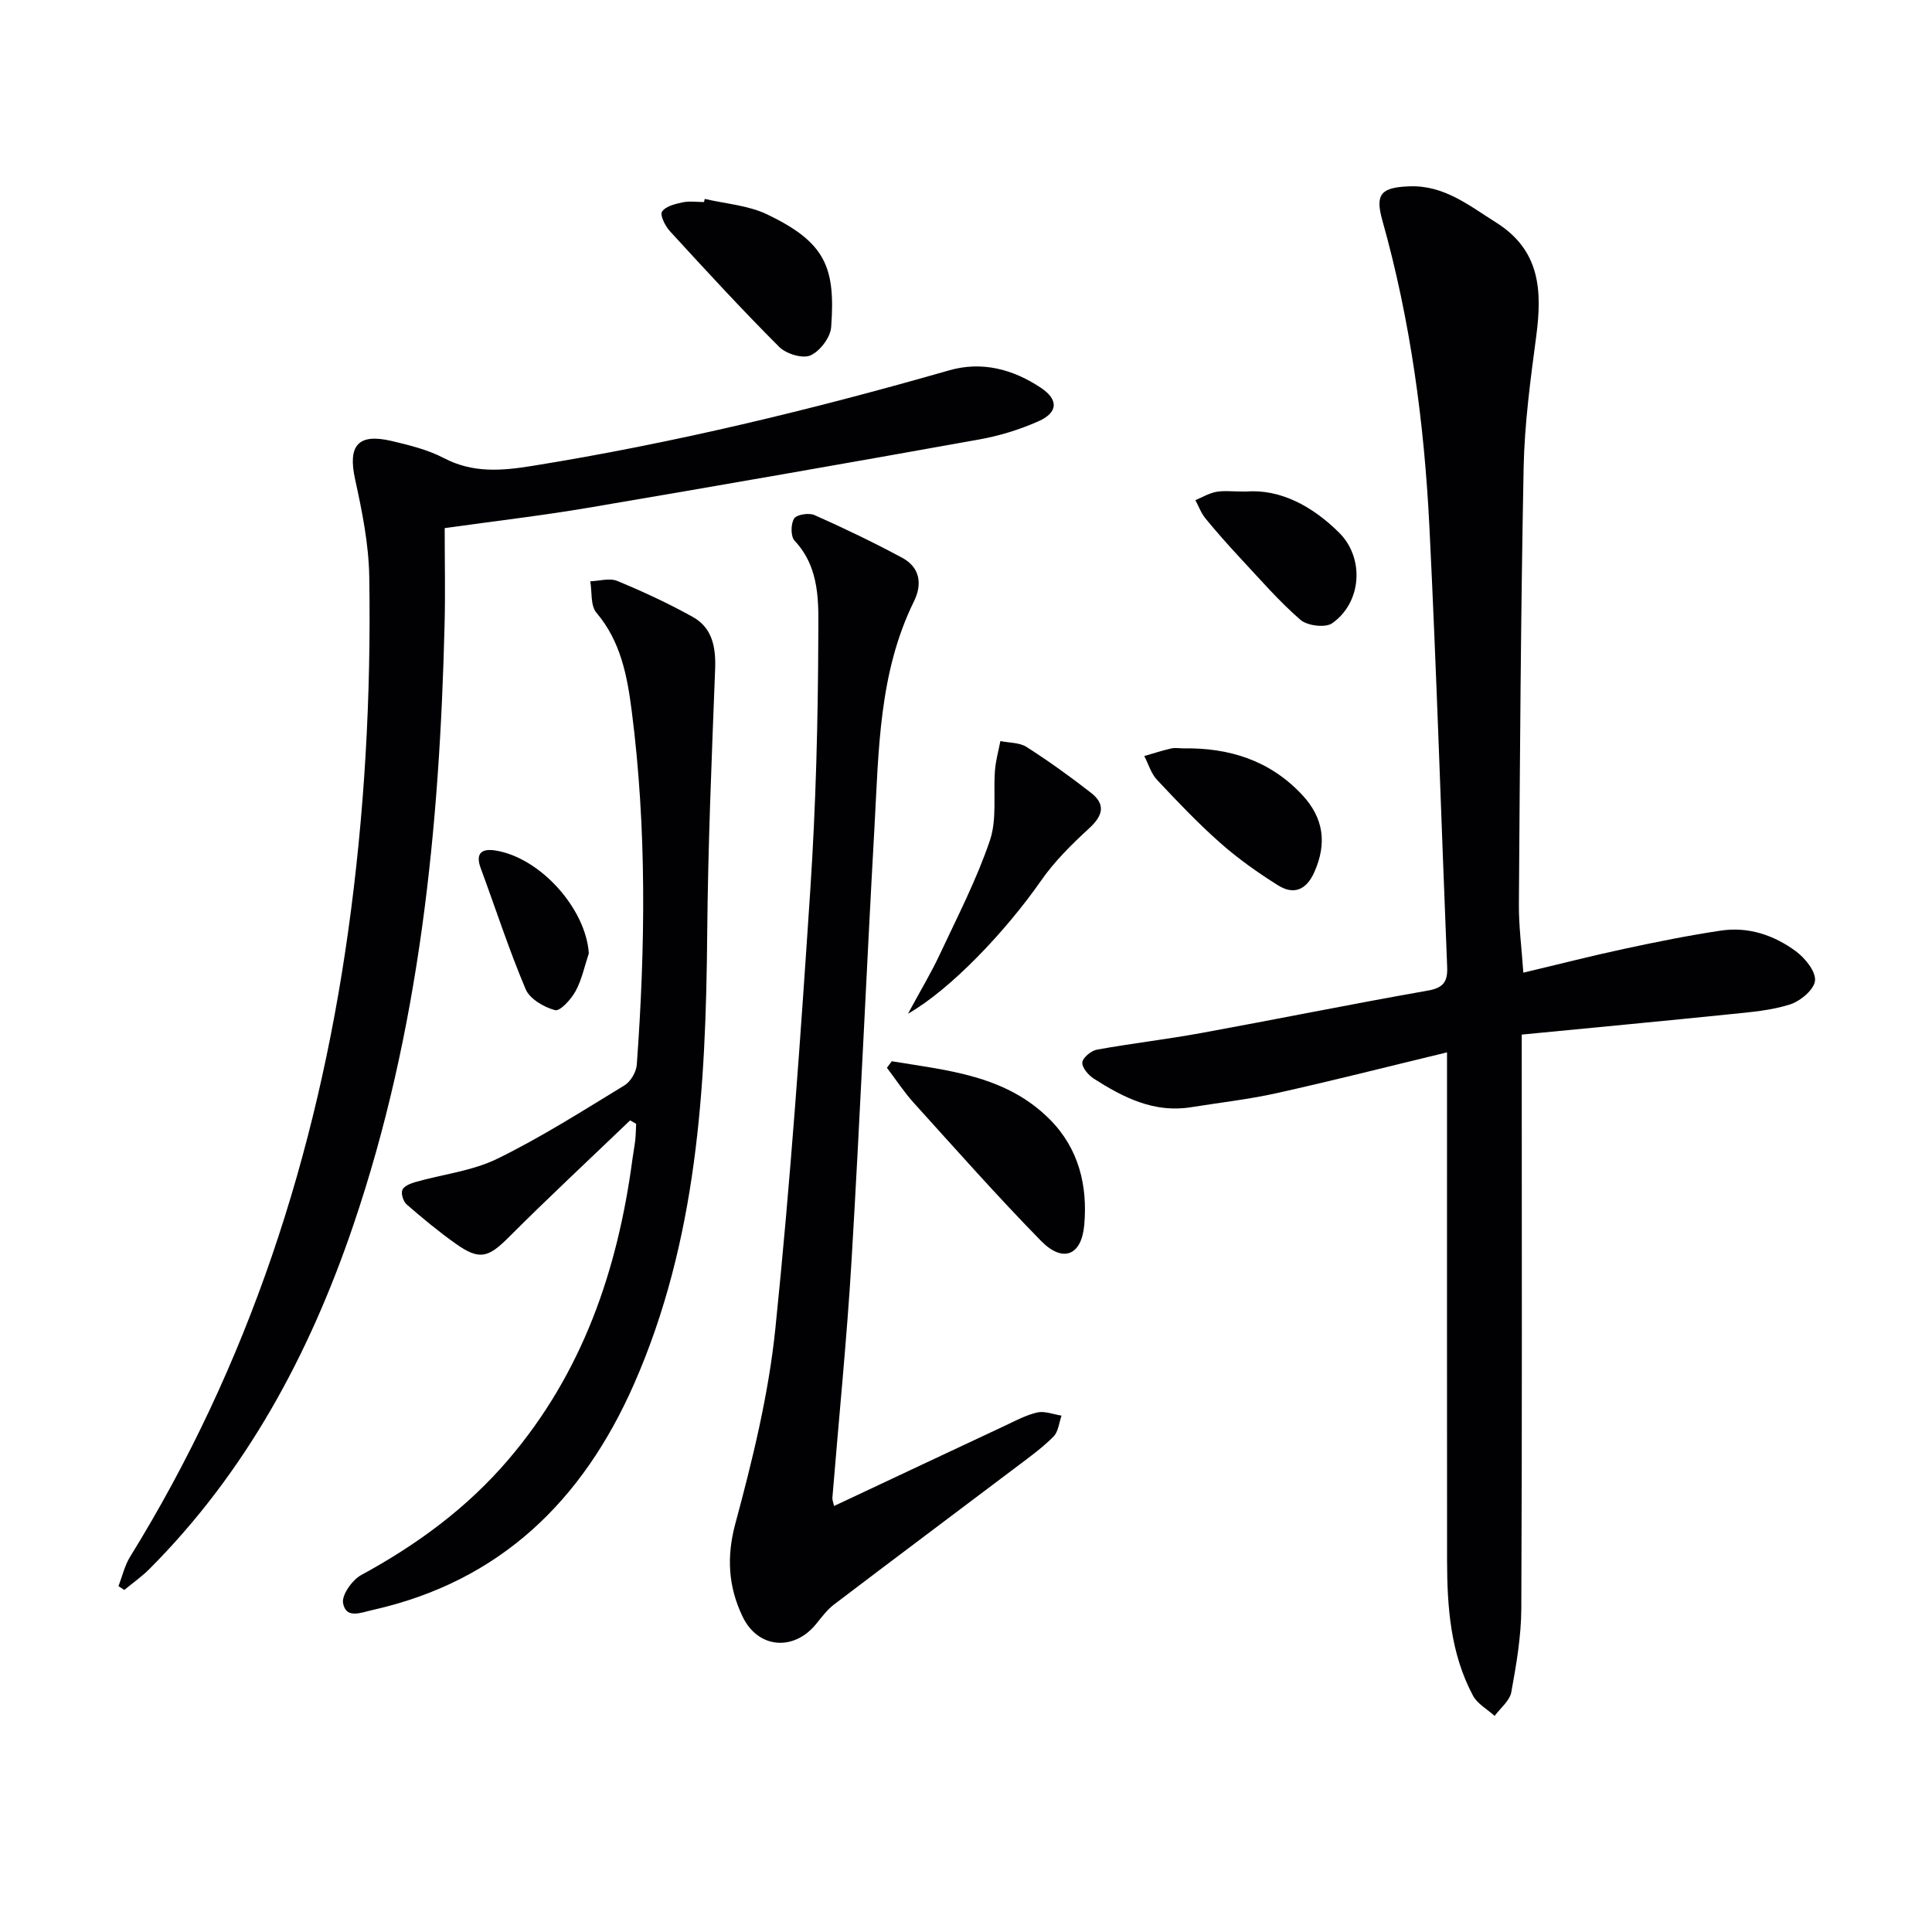
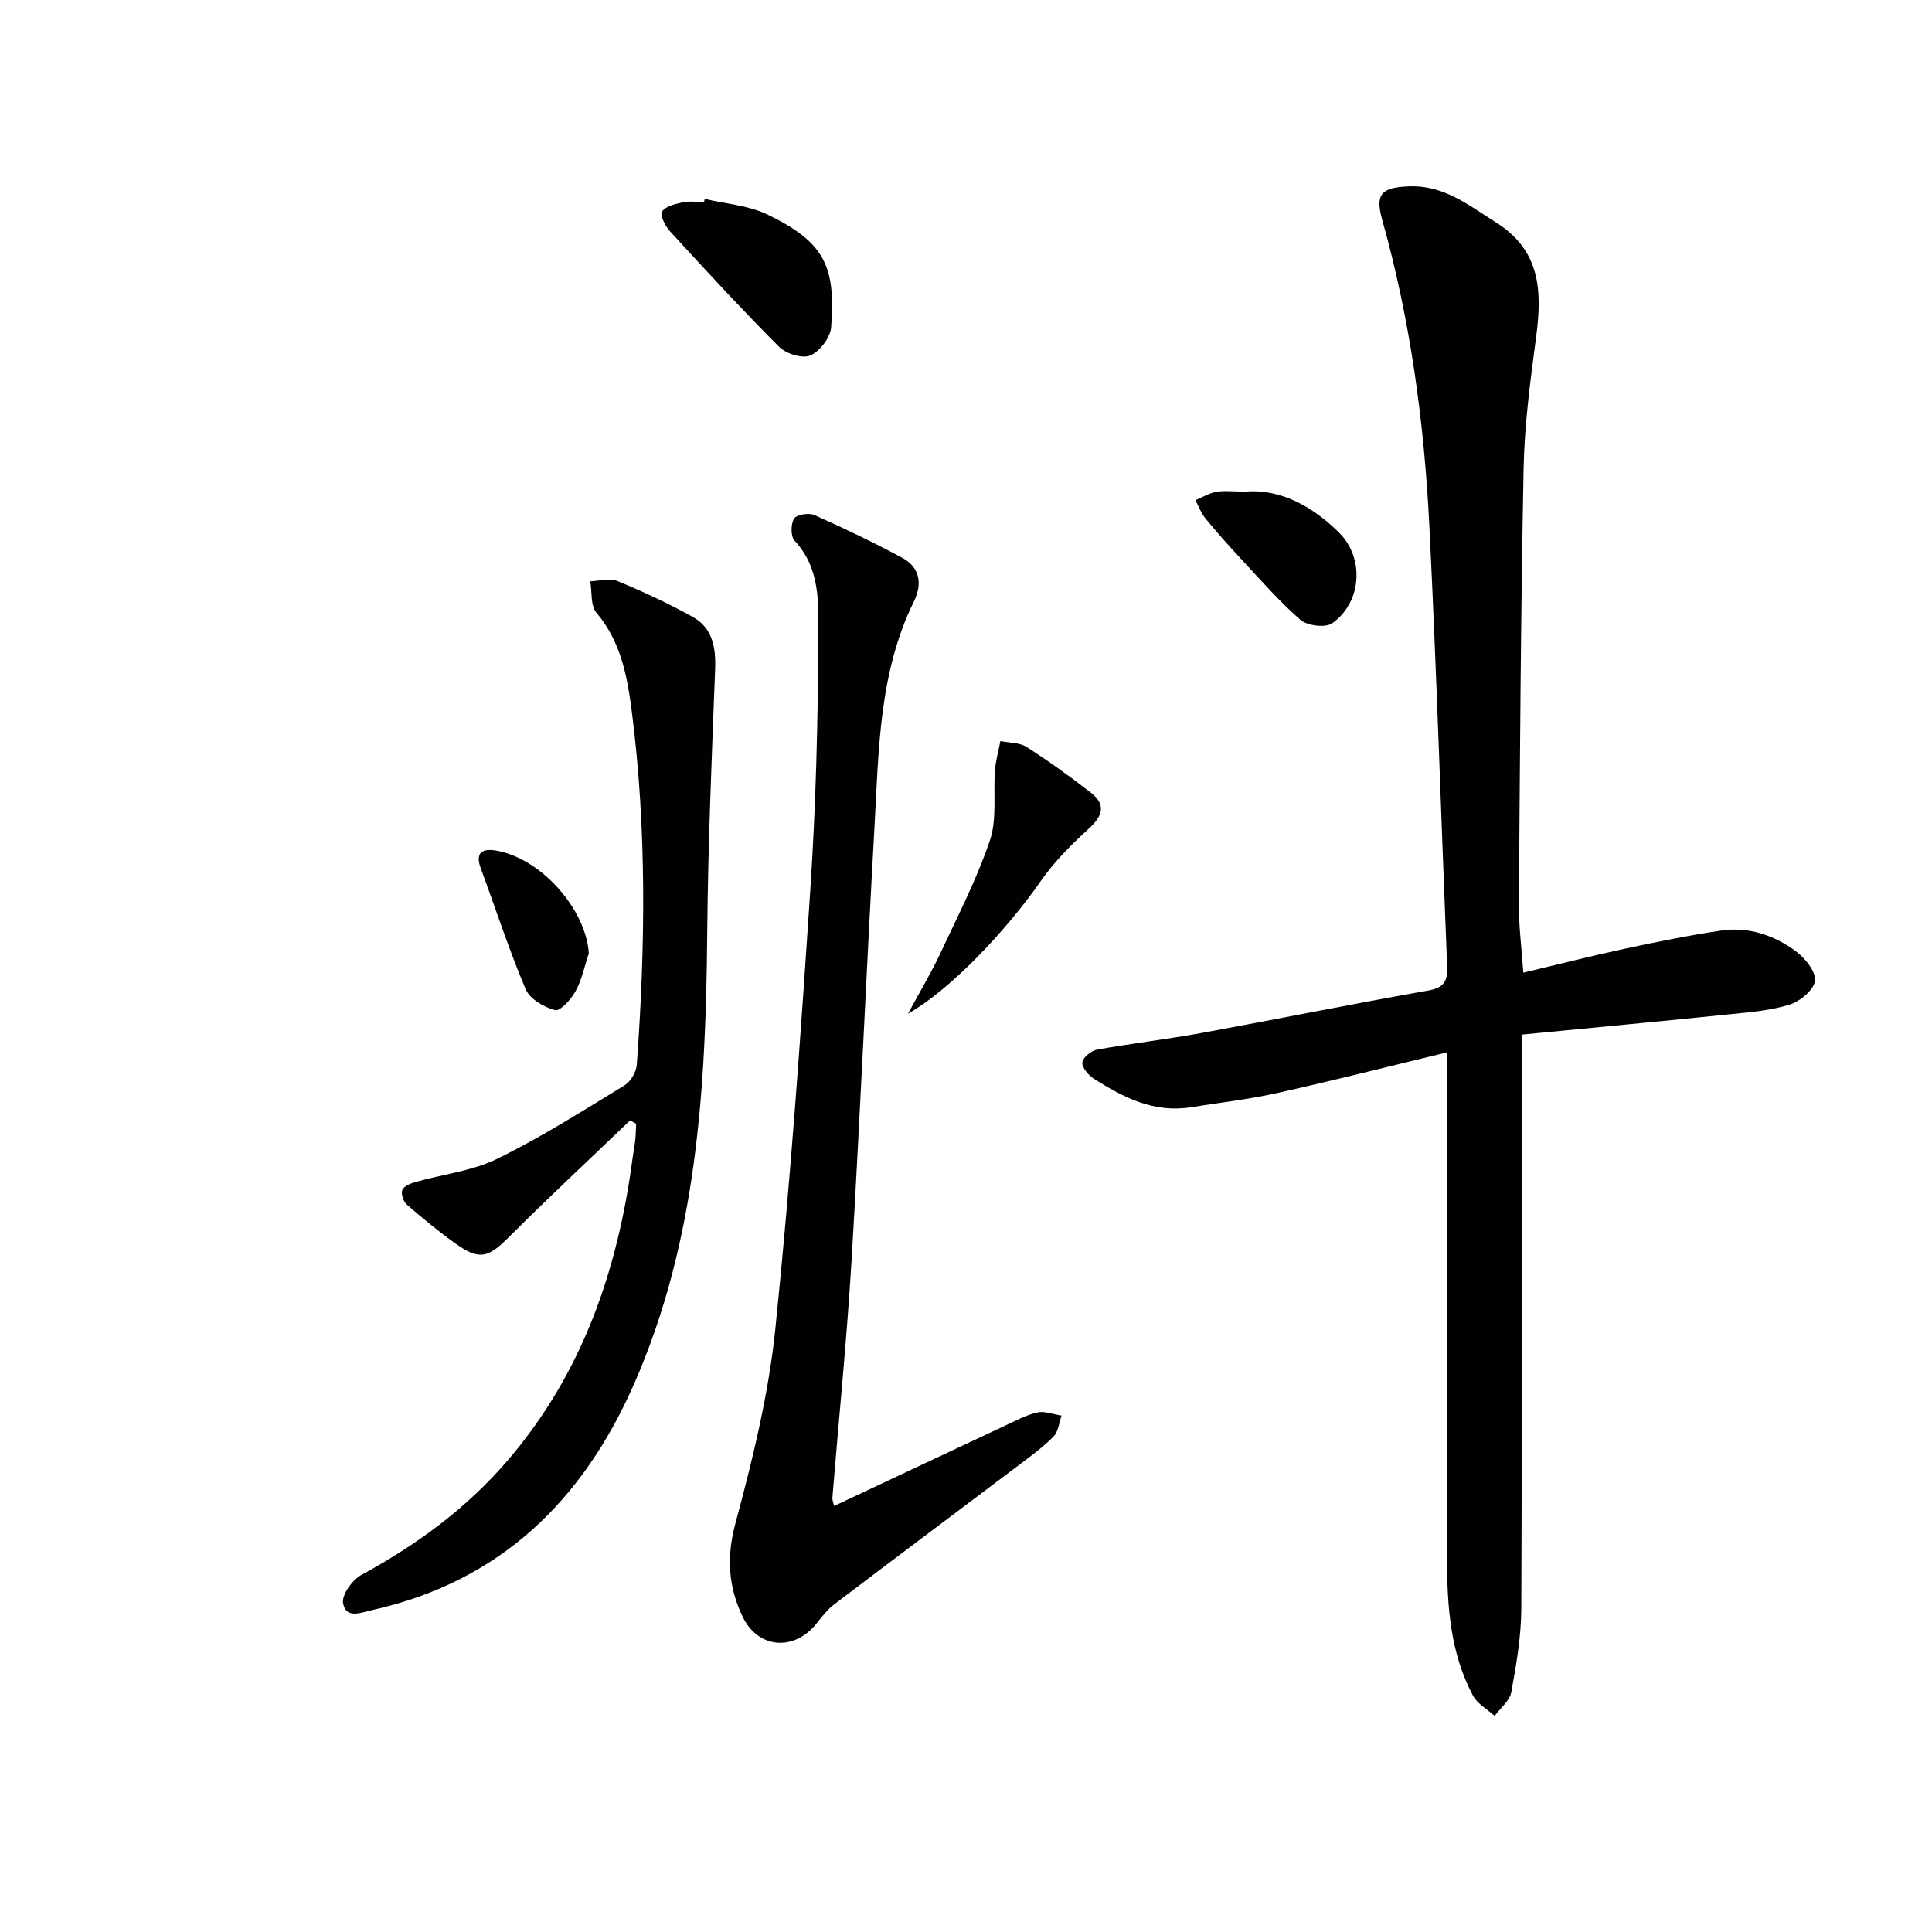
<svg xmlns="http://www.w3.org/2000/svg" enable-background="new 0 0 400 400" viewBox="0 0 400 400">
  <g fill="#010103">
    <path d="m299.59 217.88c-12.51 3.02-23.89 5.92-35.35 8.46-5.81 1.29-11.77 1.95-17.66 2.9-7.63 1.23-13.98-2-20.08-5.89-1.13-.72-2.48-2.27-2.42-3.37.06-.97 1.82-2.44 3.02-2.66 7.17-1.3 14.42-2.13 21.58-3.44 15.66-2.86 31.27-6.03 46.95-8.79 3.25-.57 4.11-1.88 3.99-4.89-1.24-30.4-2.17-60.82-3.68-91.21-1.07-21.43-3.91-42.65-9.75-63.4-1.54-5.48-.19-6.78 5.55-7.01 7.22-.29 12.38 3.95 18.03 7.5 9.17 5.78 9.52 14.16 8.29 23.53-1.2 9.05-2.43 18.17-2.61 27.27-.59 30.13-.76 60.26-.98 90.39-.03 4.45.56 8.91.92 14.11 7.13-1.69 13.98-3.45 20.88-4.93 6.64-1.43 13.32-2.78 20.03-3.78 5.68-.85 10.98.94 15.49 4.26 1.91 1.41 4.16 4.15 3.99 6.09-.16 1.84-3.01 4.24-5.15 4.93-3.89 1.25-8.11 1.59-12.22 2.01-14.21 1.46-28.43 2.79-43.35 4.24v5.89c0 37.66.09 75.32-.09 112.98-.03 5.77-1.03 11.57-2.07 17.27-.33 1.79-2.25 3.29-3.45 4.92-1.52-1.38-3.57-2.48-4.48-4.19-4.68-8.76-5.36-18.39-5.37-28.09-.03-32.83-.01-65.66-.01-98.49 0-1.78 0-3.58 0-6.61z" />
-     <path d="m92.07 109.34c0 6.9.14 13.38-.02 19.85-1.03 42.34-5.18 84.23-18.95 124.63-9.07 26.61-22.11 50.91-42.16 71.02-1.59 1.59-3.46 2.9-5.2 4.34-.4-.26-.8-.52-1.21-.78.79-2.05 1.28-4.28 2.42-6.11 24.58-39.78 38.64-83.17 45.11-129.29 3.43-24.45 4.79-49 4.39-73.63-.11-6.73-1.48-13.52-2.93-20.13-1.53-6.97.56-9.59 7.56-7.94 3.7.87 7.51 1.81 10.84 3.55 6 3.14 11.95 2.63 18.28 1.61 29.21-4.7 57.88-11.63 86.3-19.78 6.79-1.95 13.2-.25 18.98 3.59 3.7 2.46 3.62 5.14-.5 6.96-3.9 1.73-8.11 3.02-12.32 3.77-26.94 4.84-53.9 9.55-80.89 14.13-9.65 1.63-19.38 2.76-29.7 4.21z" />
+     <path d="m92.07 109.34z" />
    <path d="m172.68 311.8c11.83-5.56 23.5-11.06 35.19-16.53 2.25-1.05 4.5-2.29 6.88-2.83 1.55-.35 3.34.39 5.03.65-.52 1.47-.66 3.32-1.65 4.32-2.2 2.23-4.77 4.1-7.28 5.99-12.72 9.61-25.49 19.15-38.18 28.8-1.43 1.09-2.55 2.62-3.71 4.04-4.63 5.68-12.06 5.11-15.24-1.59-2.9-6.08-3.35-12.25-1.47-19.22 3.57-13.24 6.88-26.75 8.28-40.35 3.11-30.25 5.24-60.61 7.24-90.95 1.15-17.41 1.59-34.89 1.65-52.35.03-6.77.48-14.09-4.92-19.85-.82-.88-.79-3.46-.09-4.57.54-.84 3.07-1.23 4.22-.72 6.14 2.73 12.22 5.65 18.14 8.83 3.7 1.99 4.23 5.44 2.45 9.05-7.28 14.79-7.28 30.85-8.17 46.72-1.68 29.87-2.96 59.77-4.74 89.64-.98 16.42-2.64 32.79-3.97 49.18-.05.46.17.93.34 1.74z" />
    <path d="m130.46 231.96c-8.38 8.04-16.88 15.95-25.09 24.16-4.27 4.28-6.1 4.88-11.04 1.36-3.52-2.5-6.86-5.27-10.12-8.1-.71-.61-1.22-2.21-.91-3.01.3-.79 1.69-1.35 2.7-1.64 5.66-1.61 11.76-2.28 16.95-4.82 9.09-4.44 17.68-9.92 26.34-15.2 1.28-.78 2.44-2.76 2.55-4.27 1.78-24.44 2.08-48.89-1.05-73.25-.93-7.22-2.26-14.39-7.31-20.34-1.25-1.47-.89-4.3-1.27-6.5 1.88-.06 4.01-.73 5.59-.07 5.34 2.21 10.61 4.65 15.65 7.46 4.06 2.27 4.78 6.29 4.61 10.8-.7 18.26-1.48 36.53-1.64 54.8-.28 31.91-2.08 63.54-15.19 93.3-10.6 24.05-27.68 40.77-54.05 46.68-2.46.55-5.54 1.93-6.15-1.4-.31-1.71 1.9-4.81 3.76-5.83 11.52-6.26 21.88-13.85 30.45-23.88 15.36-17.97 22.64-39.21 25.7-62.23.17-1.31.43-2.61.58-3.92.12-1.12.13-2.26.19-3.39-.42-.23-.83-.47-1.25-.71z" />
-     <path d="m184.63 219.72c11.63 1.92 23.62 2.92 32.69 12.01 6.03 6.04 7.89 13.75 7.16 21.91-.57 6.38-4.47 7.85-8.97 3.25-9.05-9.24-17.62-18.94-26.3-28.53-2.05-2.26-3.73-4.85-5.58-7.29.34-.45.67-.9 1-1.35z" />
    <path d="m187.99 209.88c2.61-4.84 4.79-8.45 6.57-12.25 3.65-7.8 7.64-15.51 10.39-23.63 1.5-4.44.67-9.66 1.05-14.51.16-2.04.73-4.04 1.12-6.06 1.82.38 3.94.28 5.4 1.21 4.6 2.94 9.05 6.14 13.36 9.5 3.1 2.42 2.46 4.74-.38 7.35-3.61 3.32-7.19 6.85-9.97 10.85-7.25 10.42-18.71 22.51-27.54 27.54z" />
    <path d="m145.91 41.18c4.33 1.02 9.01 1.33 12.93 3.21 12.01 5.77 14.18 10.87 13.24 23.36-.16 2.13-2.33 4.98-4.3 5.84-1.64.71-5.02-.33-6.46-1.77-7.76-7.76-15.2-15.86-22.62-23.95-.97-1.06-2.1-3.31-1.64-4.04.71-1.11 2.69-1.6 4.23-1.93 1.43-.31 2.98-.07 4.47-.07.05-.21.1-.43.15-.65z" />
-     <path d="m244.92 154.94c9.55-.16 18 2.47 24.69 9.64 4.44 4.76 5.17 10.01 2.5 16-1.66 3.72-4.28 4.75-7.52 2.71-4.19-2.63-8.28-5.53-11.98-8.8-4.6-4.07-8.86-8.55-13.06-13.03-1.23-1.31-1.78-3.27-2.64-4.93 1.84-.53 3.67-1.13 5.53-1.56.79-.19 1.65-.04 2.48-.03z" />
    <path d="m257.91 101.77c7.07-.57 13.71 2.94 19.31 8.48 5.34 5.28 4.73 14.49-1.41 18.79-1.41.99-5.16.52-6.58-.72-4.48-3.89-8.39-8.43-12.45-12.78-2.48-2.66-4.9-5.4-7.21-8.21-.89-1.09-1.4-2.51-2.08-3.78 1.43-.59 2.81-1.43 4.29-1.71 1.61-.3 3.31-.07 6.13-.07z" />
    <path d="m121.91 197.38c-.88 2.63-1.44 5.43-2.74 7.82-.92 1.69-3.21 4.22-4.25 3.94-2.3-.61-5.23-2.31-6.09-4.34-3.47-8.19-6.21-16.69-9.3-25.04-1.15-3.11.2-4.12 3.02-3.68 9.36 1.49 18.75 12.08 19.36 21.3z" />
  </g>
</svg>